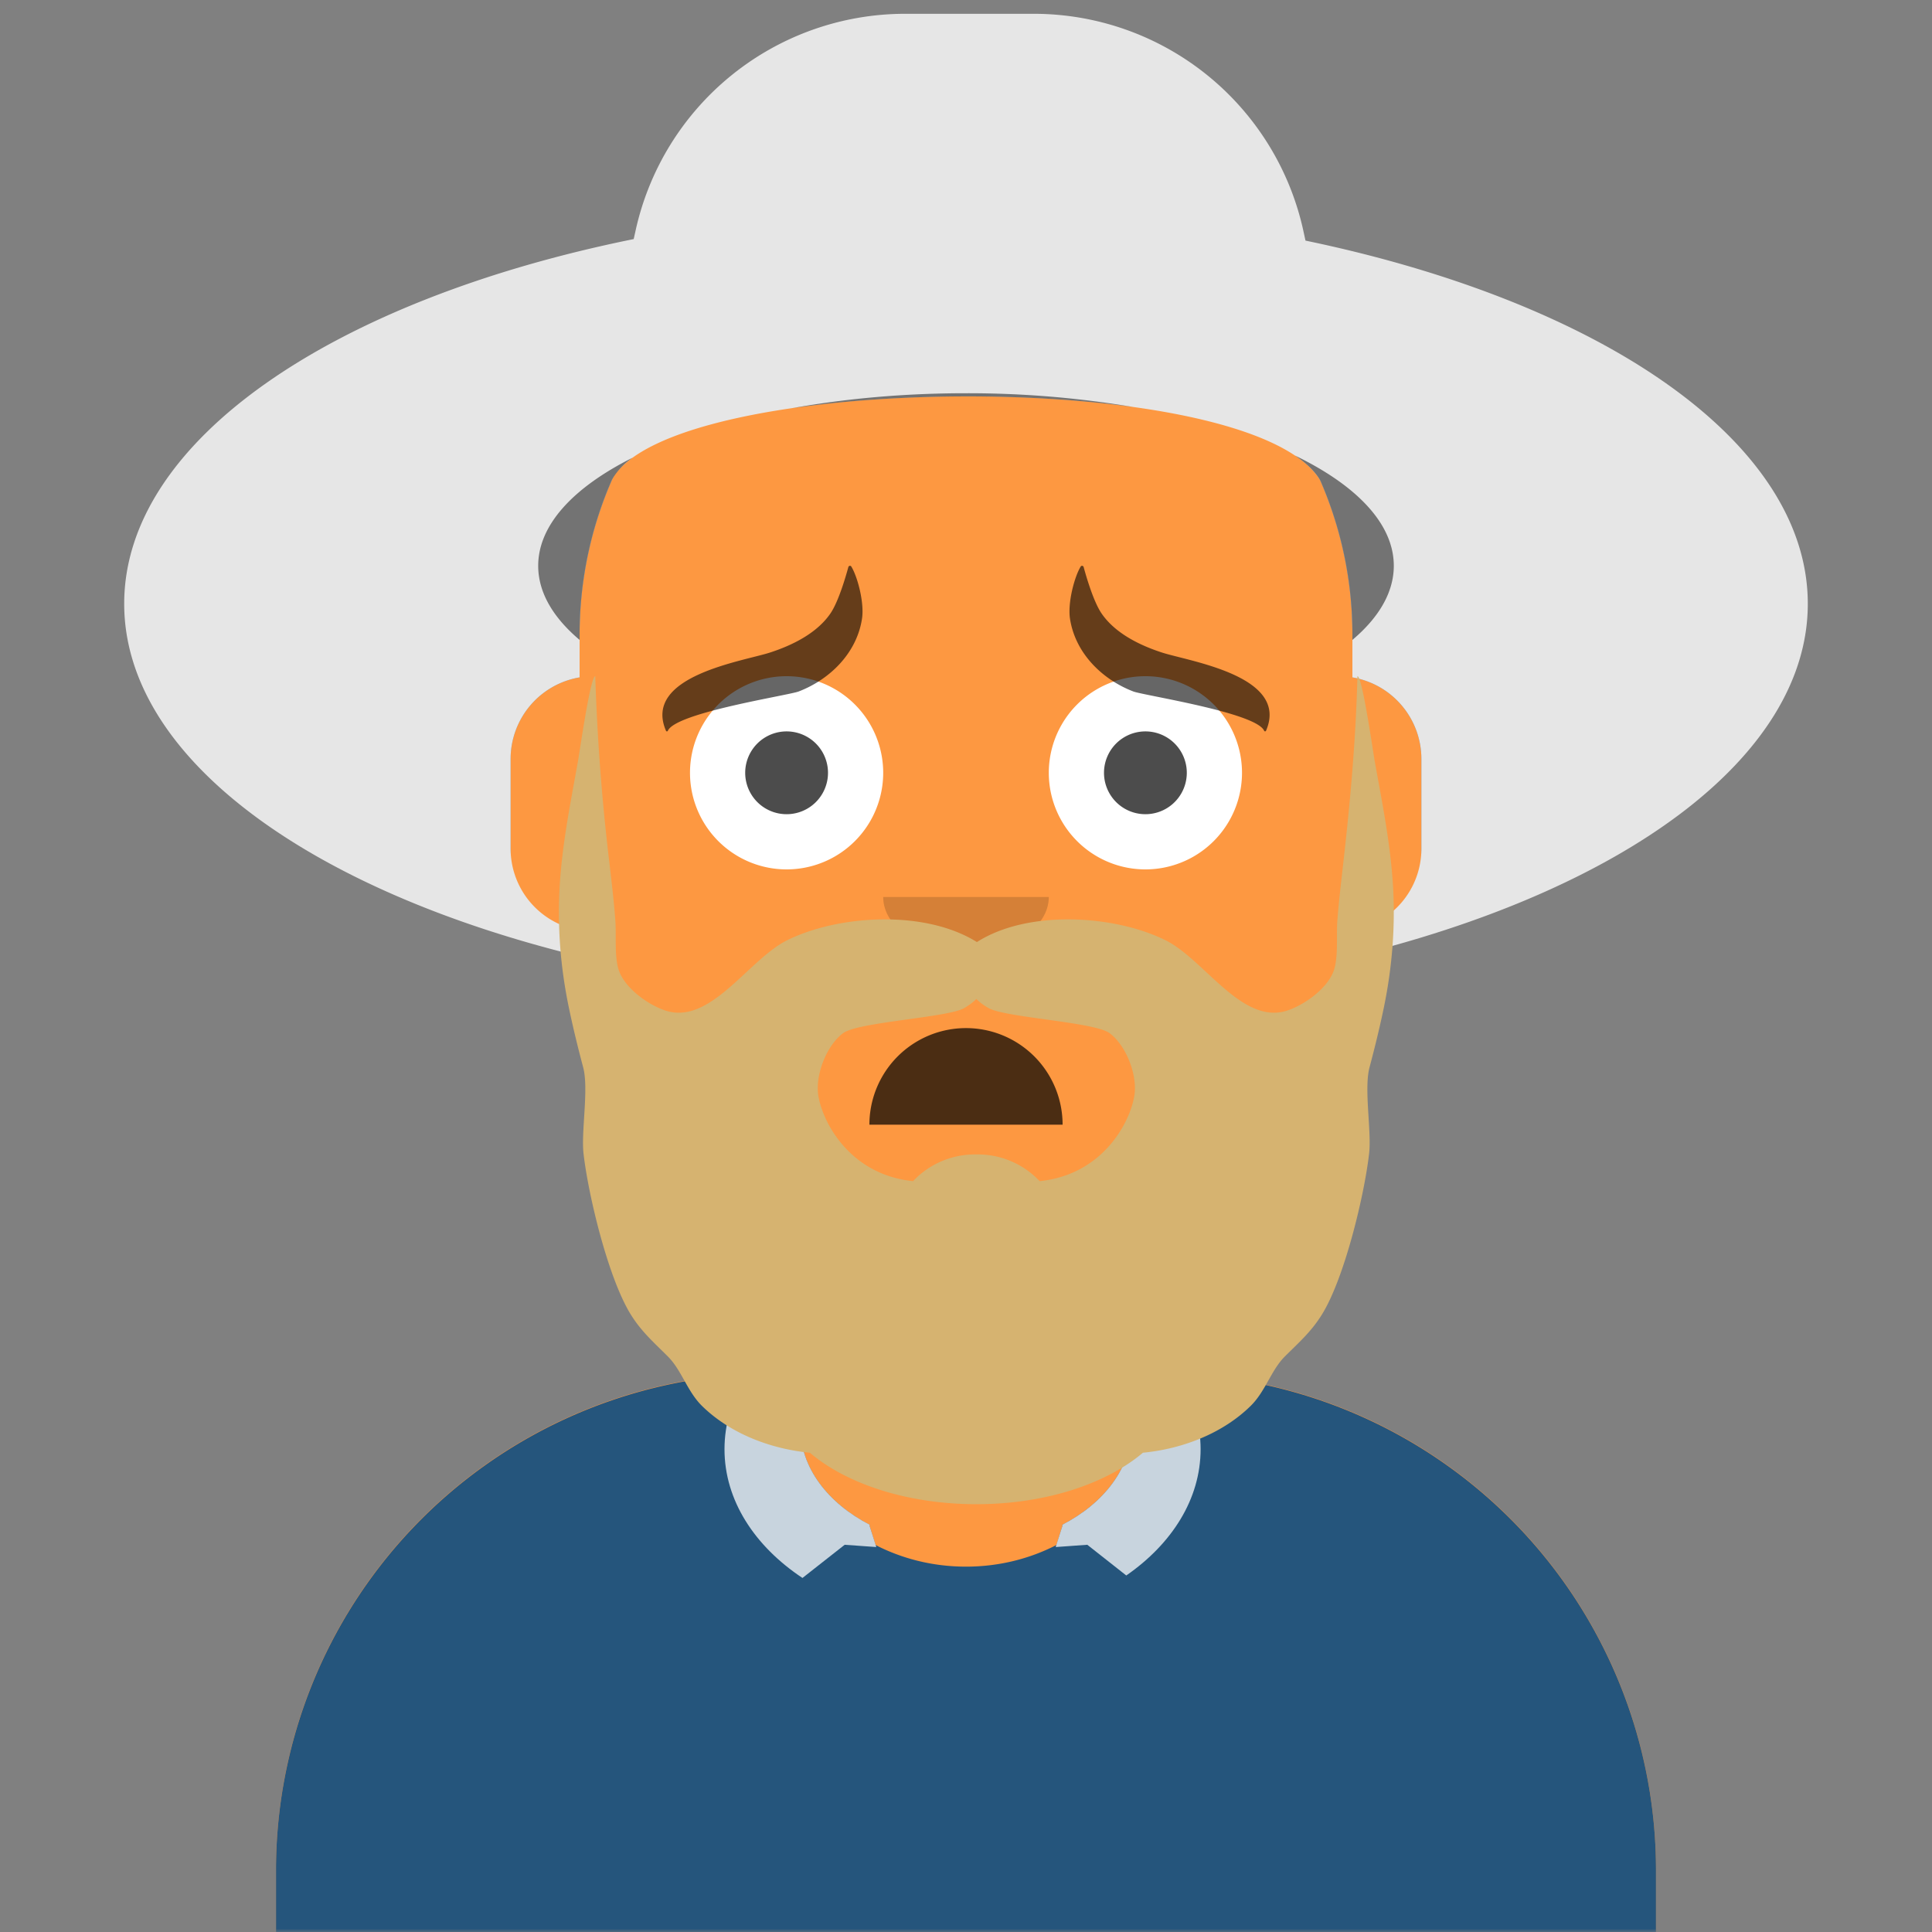
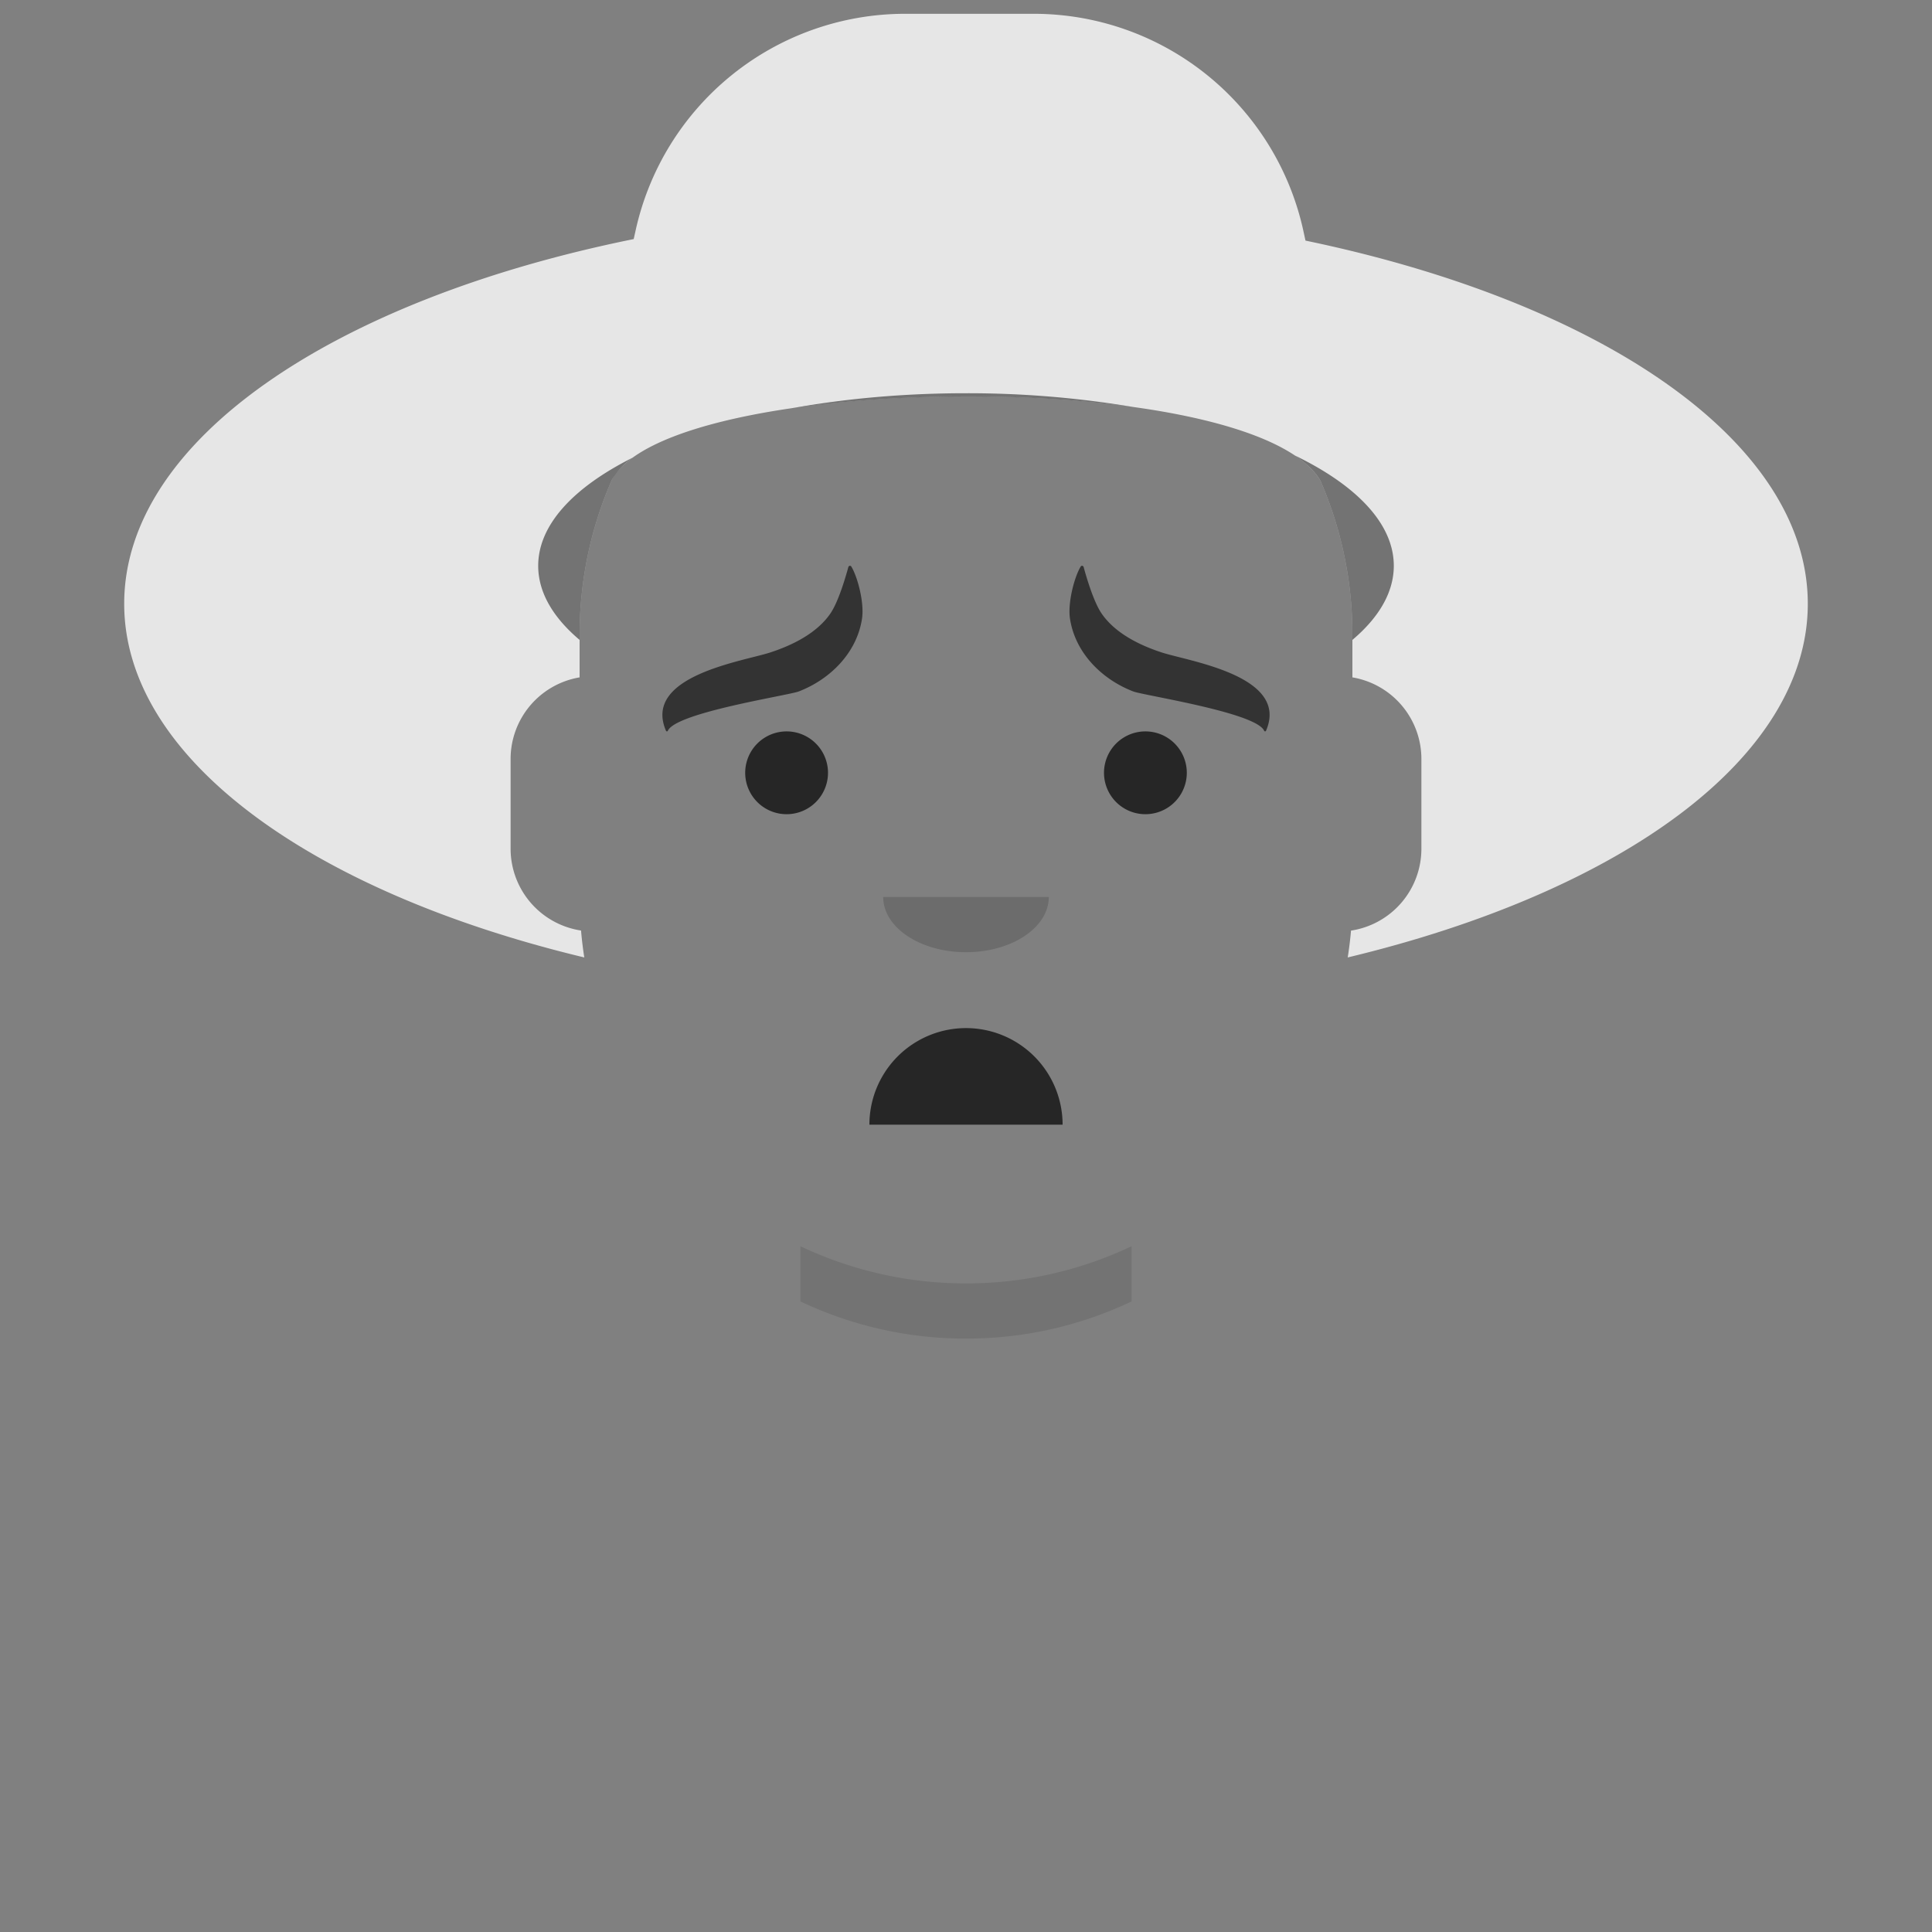
<svg xmlns="http://www.w3.org/2000/svg" viewBox="0 0 280 280" fill="none" shape-rendering="auto">
  <rect x="0" y="0" width="280" height="280" fill="#808080" stroke="none" />
  <mask id="viewboxMask">
    <rect width="280" height="280" rx="0" ry="0" x="0" y="0" fill="#fff" />
  </mask>
  <g mask="url(#viewboxMask)">
    <g transform="translate(8)">
-       <path d="M132 36a56 56 0 0 0-56 56v6.17A12 12 0 0 0 66 110v14a12 12 0 0 0 10.3 11.88 56.04 56.04 0 0 0 31.7 44.73v18.4h-4a72 72 0 0 0-72 72v9h200v-9a72 72 0 0 0-72-72h-4v-18.39a56.04 56.04 0 0 0 31.7-44.73A12 12 0 0 0 198 124v-14a12 12 0 0 0-10-11.83V92a56 56 0 0 0-56-56Z" fill="#fd9841" />
      <path d="M108 180.61v8a55.79 55.79 0 0 0 24 5.39c8.59 0 16.73-1.93 24-5.39v-8a55.79 55.79 0 0 1-24 5.39 55.79 55.79 0 0 1-24-5.39Z" fill="#000" fill-opacity=".1" />
      <g transform="translate(0 170)">
-         <path d="M100.37 29.14a27.6 27.6 0 0 1 7.63-7.57v15.3c0 5.83 3.98 10.98 10.08 14.13l-.08.06.9 2.86c3.89 2 8.35 3.13 13.1 3.13s9.21-1.13 13.1-3.13l.9-2.86-.08-.06c6.1-3.15 10.08-8.3 10.08-14.12v-14.6a27.1 27.1 0 0 1 6.6 6.82 72 72 0 0 1 69.4 71.95V110H32v-8.95a72 72 0 0 1 68.37-71.9Z" fill="#25557c" />
-         <path d="M108 21.57c-6.77 4.6-11 11.17-11 18.46 0 7.4 4.36 14.05 11.3 18.66l6.12-4.81 4.58.33-1-3.15.08-.06c-6.1-3.15-10.08-8.3-10.08-14.12v-15.3ZM156 36.88c0 5.82-3.98 10.97-10.08 14.12l.08.06-1 3.15 4.58-.33 5.65 4.45c6.63-4.6 10.77-11.1 10.77-18.3 0-6.92-3.82-13.2-10-17.75v14.6Z" fill="#fff" fill-opacity=".75" />
-       </g>
+         </g>
      <g transform="translate(78 134)">
        <path fill-rule="evenodd" clip-rule="evenodd" d="M40 29a14 14 0 1 1 28 0" fill="#000" fill-opacity=".7" />
      </g>
      <g transform="translate(104 122)">
        <path fill-rule="evenodd" clip-rule="evenodd" d="M16 8c0 4.42 5.37 8 12 8s12-3.58 12-8" fill="#000" fill-opacity=".16" />
      </g>
      <g transform="translate(76 90)">
-         <path d="M44 22a14 14 0 1 1-28 0 14 14 0 0 1 28 0ZM96 22a14 14 0 1 1-28 0 14 14 0 0 1 28 0Z" fill="#fff" />
        <path d="M36 22a6 6 0 1 1-12 0 6 6 0 0 1 12 0ZM88 22a6 6 0 1 1-12 0 6 6 0 0 1 12 0Z" fill="#000" fill-opacity=".7" />
      </g>
      <g transform="translate(76 82)">
        <path d="M36.37 6.88c-1.97 2.9-5.55 4.64-8.74 5.68-3.94 1.29-18.55 3.38-15.11 11.35.05.12.22.12.27 0 1.15-2.65 17.47-5.12 18.97-5.7 4.45-1.71 8.4-5.5 9.17-10.55.35-2.31-.64-6.05-1.55-7.55-.11-.18-.37-.13-.43.07-.36 1.33-1.41 4.97-2.58 6.7ZM75.63 6.88c1.97 2.9 5.55 4.64 8.74 5.68 3.94 1.29 18.55 3.38 15.11 11.35a.15.15 0 0 1-.27 0c-1.15-2.65-17.47-5.12-18.97-5.7-4.45-1.71-8.4-5.5-9.17-10.55-.35-2.31.64-6.05 1.55-7.55.11-.18.37-.13.43.07.36 1.33 1.41 4.97 2.58 6.7Z" fill-rule="evenodd" clip-rule="evenodd" fill="#000" fill-opacity=".6" />
      </g>
      <g transform="translate(-1)">
        <path d="M188.32 138.76C227.9 129.26 255 109.87 255 87.5c0-23.5-29.92-43.72-72.8-52.63l-.31-1.43A40 40 0 0 0 142.82 2h-18.64a40 40 0 0 0-39.07 31.44l-.27 1.21C41.41 43.45 11 63.8 11 87.5c0 22.37 27.1 41.76 66.68 51.26-.2-1.28-.36-2.58-.47-3.9A12 12 0 0 1 67 123v-13a12 12 0 0 1 10-11.83V92c0-8 1.68-15.62 4.7-22.51 8.61-15.69 92.73-16.49 102.66.16A55.82 55.82 0 0 1 189 92v6.17A12 12 0 0 1 199 110v13a12 12 0 0 1-10.2 11.87 56.06 56.06 0 0 1-.48 3.9Z" fill="#e6e6e6" />
        <path d="M189 92.74c3.85-3.25 6-6.9 6-10.74 0-6.08-5.38-11.65-14.32-15.98 1.64 1.1 2.9 2.3 3.68 3.63A55.82 55.82 0 0 1 189 92v.74ZM157.26 58.99a144.36 144.36 0 0 0-24.26-2c-8.98 0-17.52.78-25.22 2.17 15.16-2.2 34.11-2.3 49.48-.17ZM84.69 66.33C76.12 70.62 71 76.07 71 82c0 3.85 2.15 7.49 6 10.74V92c0-8 1.68-15.62 4.7-22.51a9.94 9.94 0 0 1 2.99-3.16Z" fill="#000" fill-opacity=".5" />
      </g>
      <g transform="translate(49 72)">
-         <path fill-rule="evenodd" clip-rule="evenodd" d="M65.18 77.74c2.18-1.64 15.23-2.26 17.58-3.65.73-.43 1.3-.87 1.74-1.31.44.44 1 .88 1.74 1.3 2.35 1.4 15.4 2.02 17.58 3.66 2.21 1.65 3.82 5.44 3.65 8.41-.22 3.56-4.1 12.05-13.8 13.03a12.3 12.3 0 0 0-9.17-3.87 12.3 12.3 0 0 0-9.17 3.87c-9.7-.98-13.58-9.47-13.8-13.03-.17-2.97 1.44-6.76 3.65-8.41Zm.67 17.16h.01-.01ZM144.86 56c-.39-5.97-1.58-11.85-2.63-17.71-.28-1.58-1.8-12.29-2.5-12.29-.23 9.1-1.03 18.08-2.06 27.14-.3 2.7-.63 5.42-.84 8.13-.18 2.2.13 4.85-.4 6.98-.68 2.7-4.08 5.23-6.73 6.16-6.6 2.33-12.1-7.3-17.74-10.12-7.32-3.66-19.9-4.53-27.38.24-7.64-4.77-20.22-3.9-27.54-.24C51.4 67.11 45.9 76.74 39.3 74.41c-2.65-.93-6.05-3.46-6.73-6.16-.53-2.13-.22-4.78-.4-6.98-.2-2.71-.53-5.42-.84-8.13A308.31 308.31 0 0 1 29.27 26c-.7 0-2.22 10.7-2.5 12.29-1.05 5.86-2.24 11.74-2.63 17.7-.4 6.11.07 12.18 1.33 18.17.6 2.87 1.3 5.72 2.05 8.54.83 3.15-.32 9.27.05 12.5.7 6.1 3.58 18 6.81 23.25 1.56 2.54 3.4 4.12 5.44 6.17 1.96 1.97 2.78 5.02 4.9 7.12 3.96 3.9 9.73 6.23 15.65 6.8 5.3 4.51 14.14 7.46 24.13 7.46 10 0 18.82-2.95 24.14-7.46 5.91-.57 11.68-2.9 15.63-6.8 2.13-2.1 2.95-5.15 4.91-7.12 2.05-2.05 3.88-3.63 5.44-6.17 3.23-5.25 6.1-17.15 6.8-23.26.38-3.22-.77-9.34.06-12.49.75-2.82 1.45-5.67 2.05-8.54 1.25-6 1.73-12.06 1.33-18.17Z" fill="#d6b370" />
-       </g>
+         </g>
      <g transform="translate(62 42)" />
    </g>
  </g>
</svg>